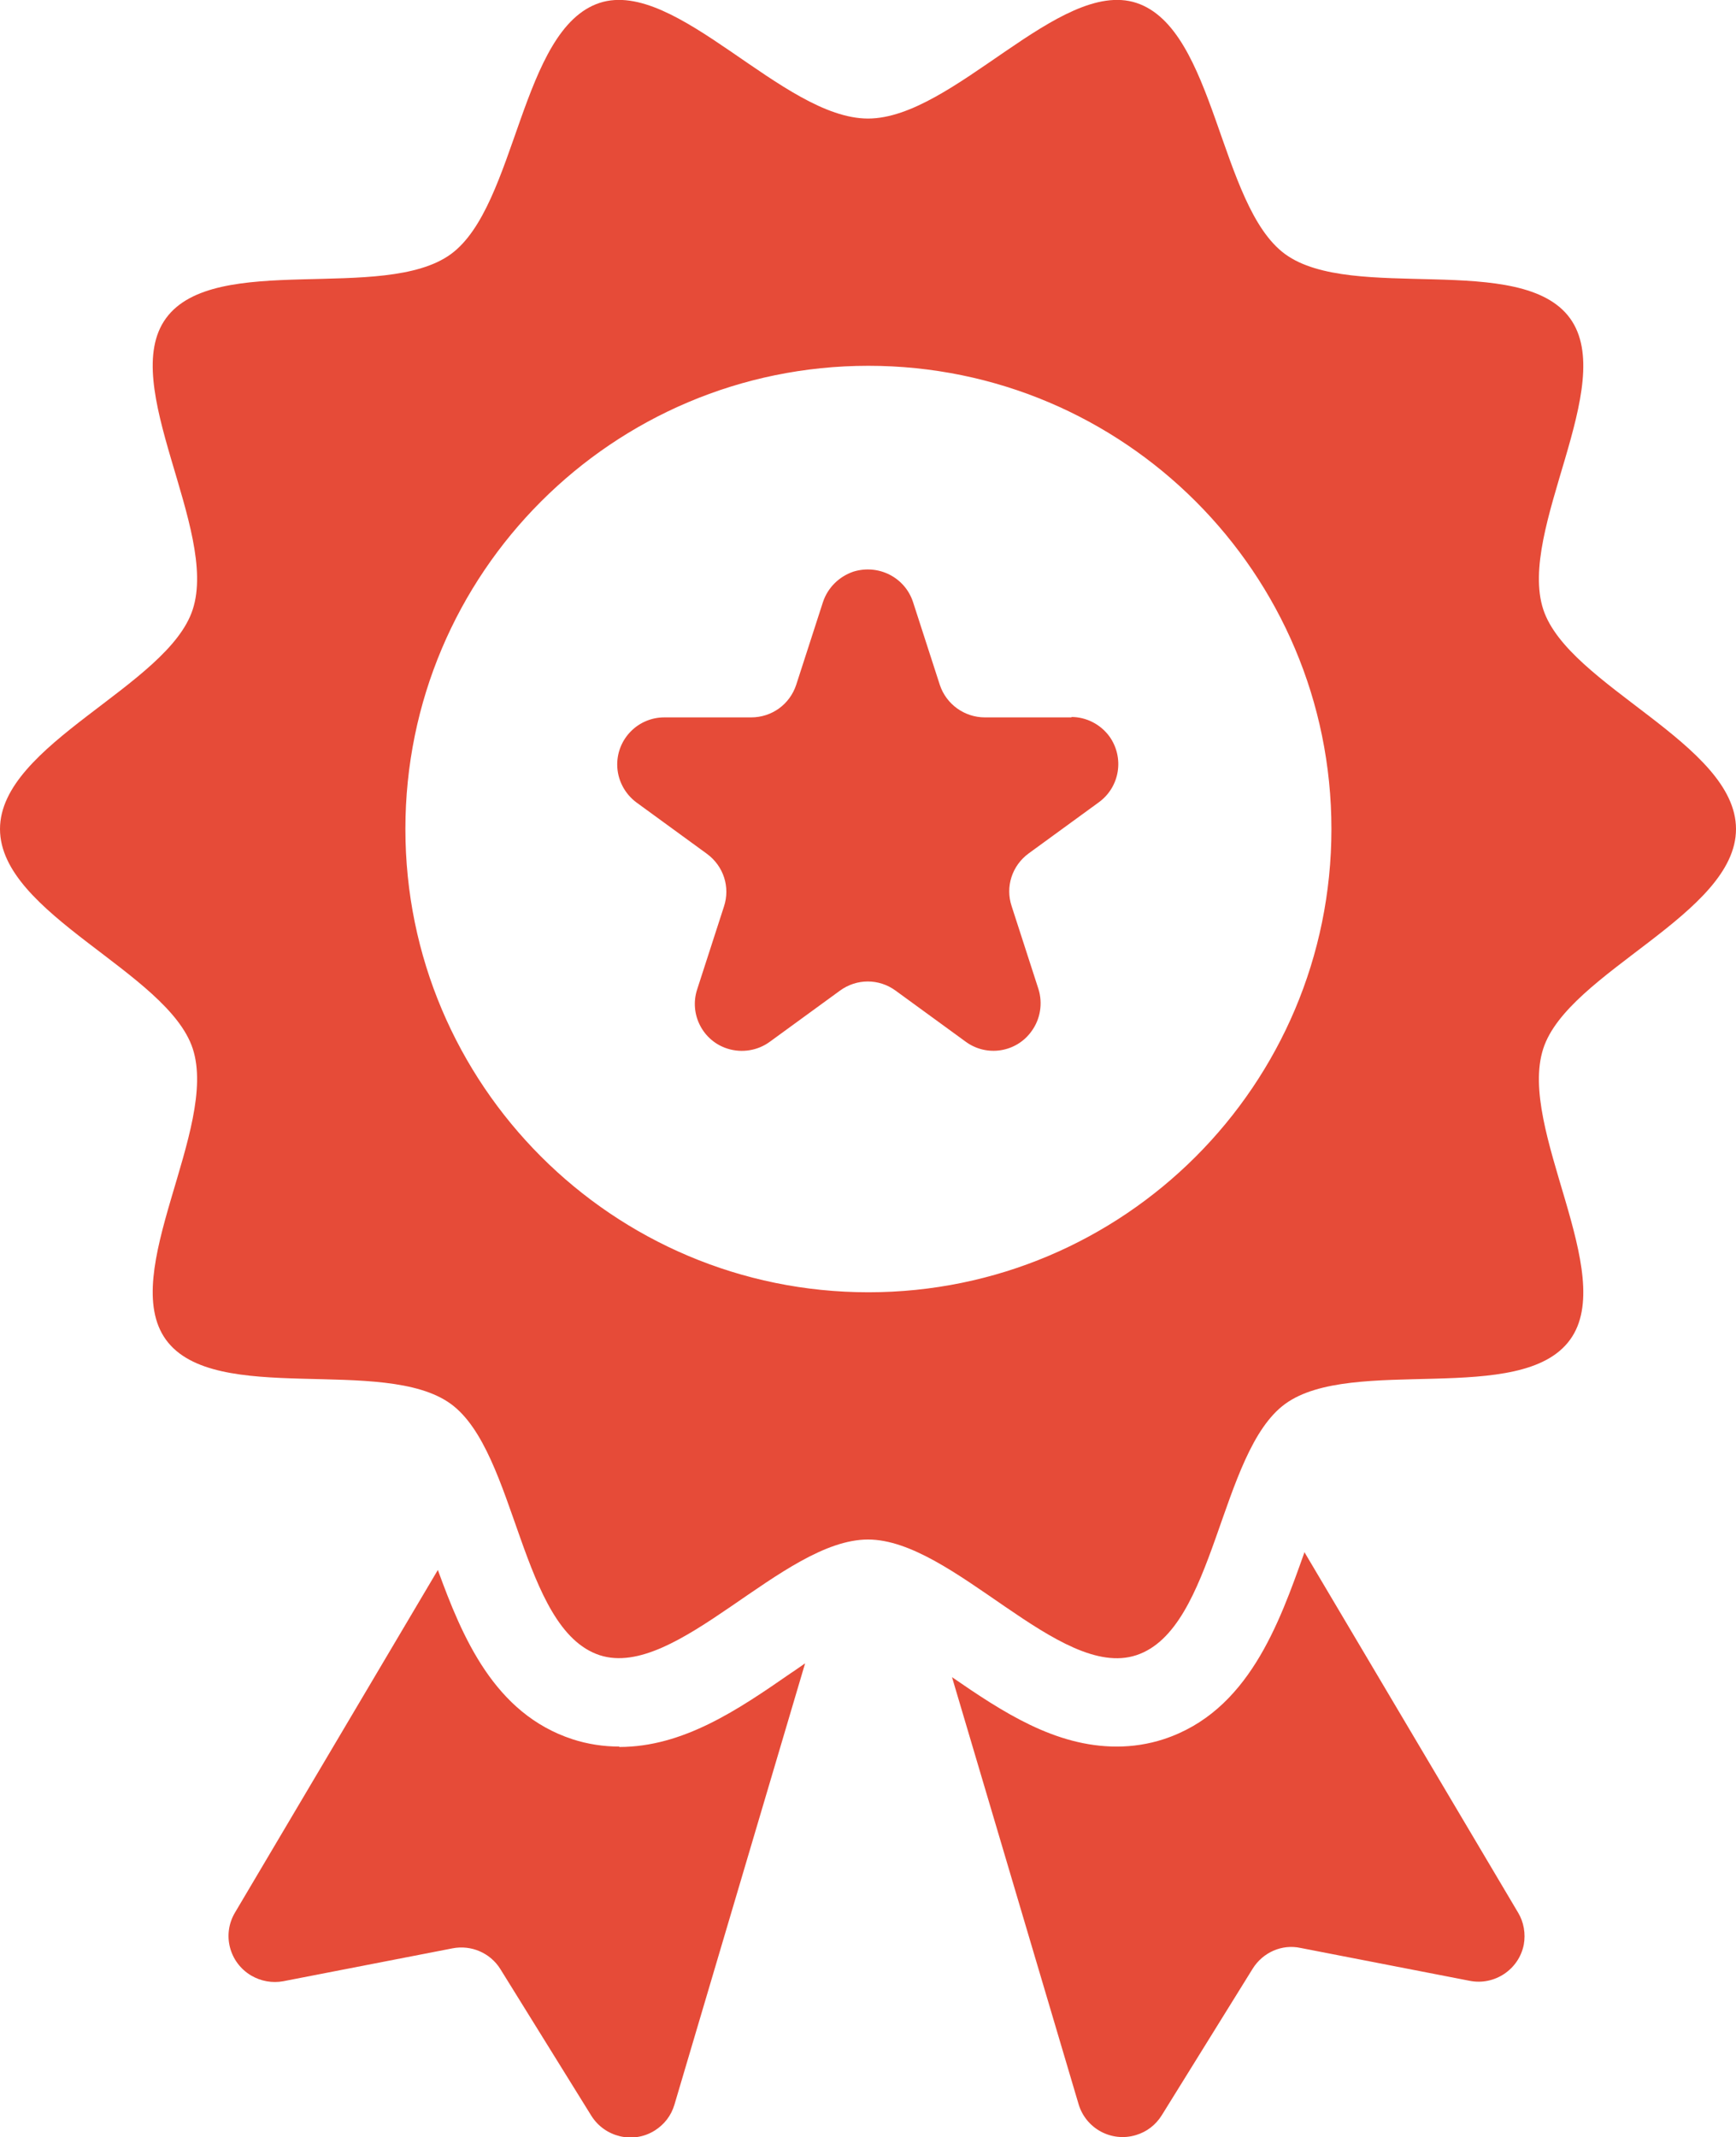
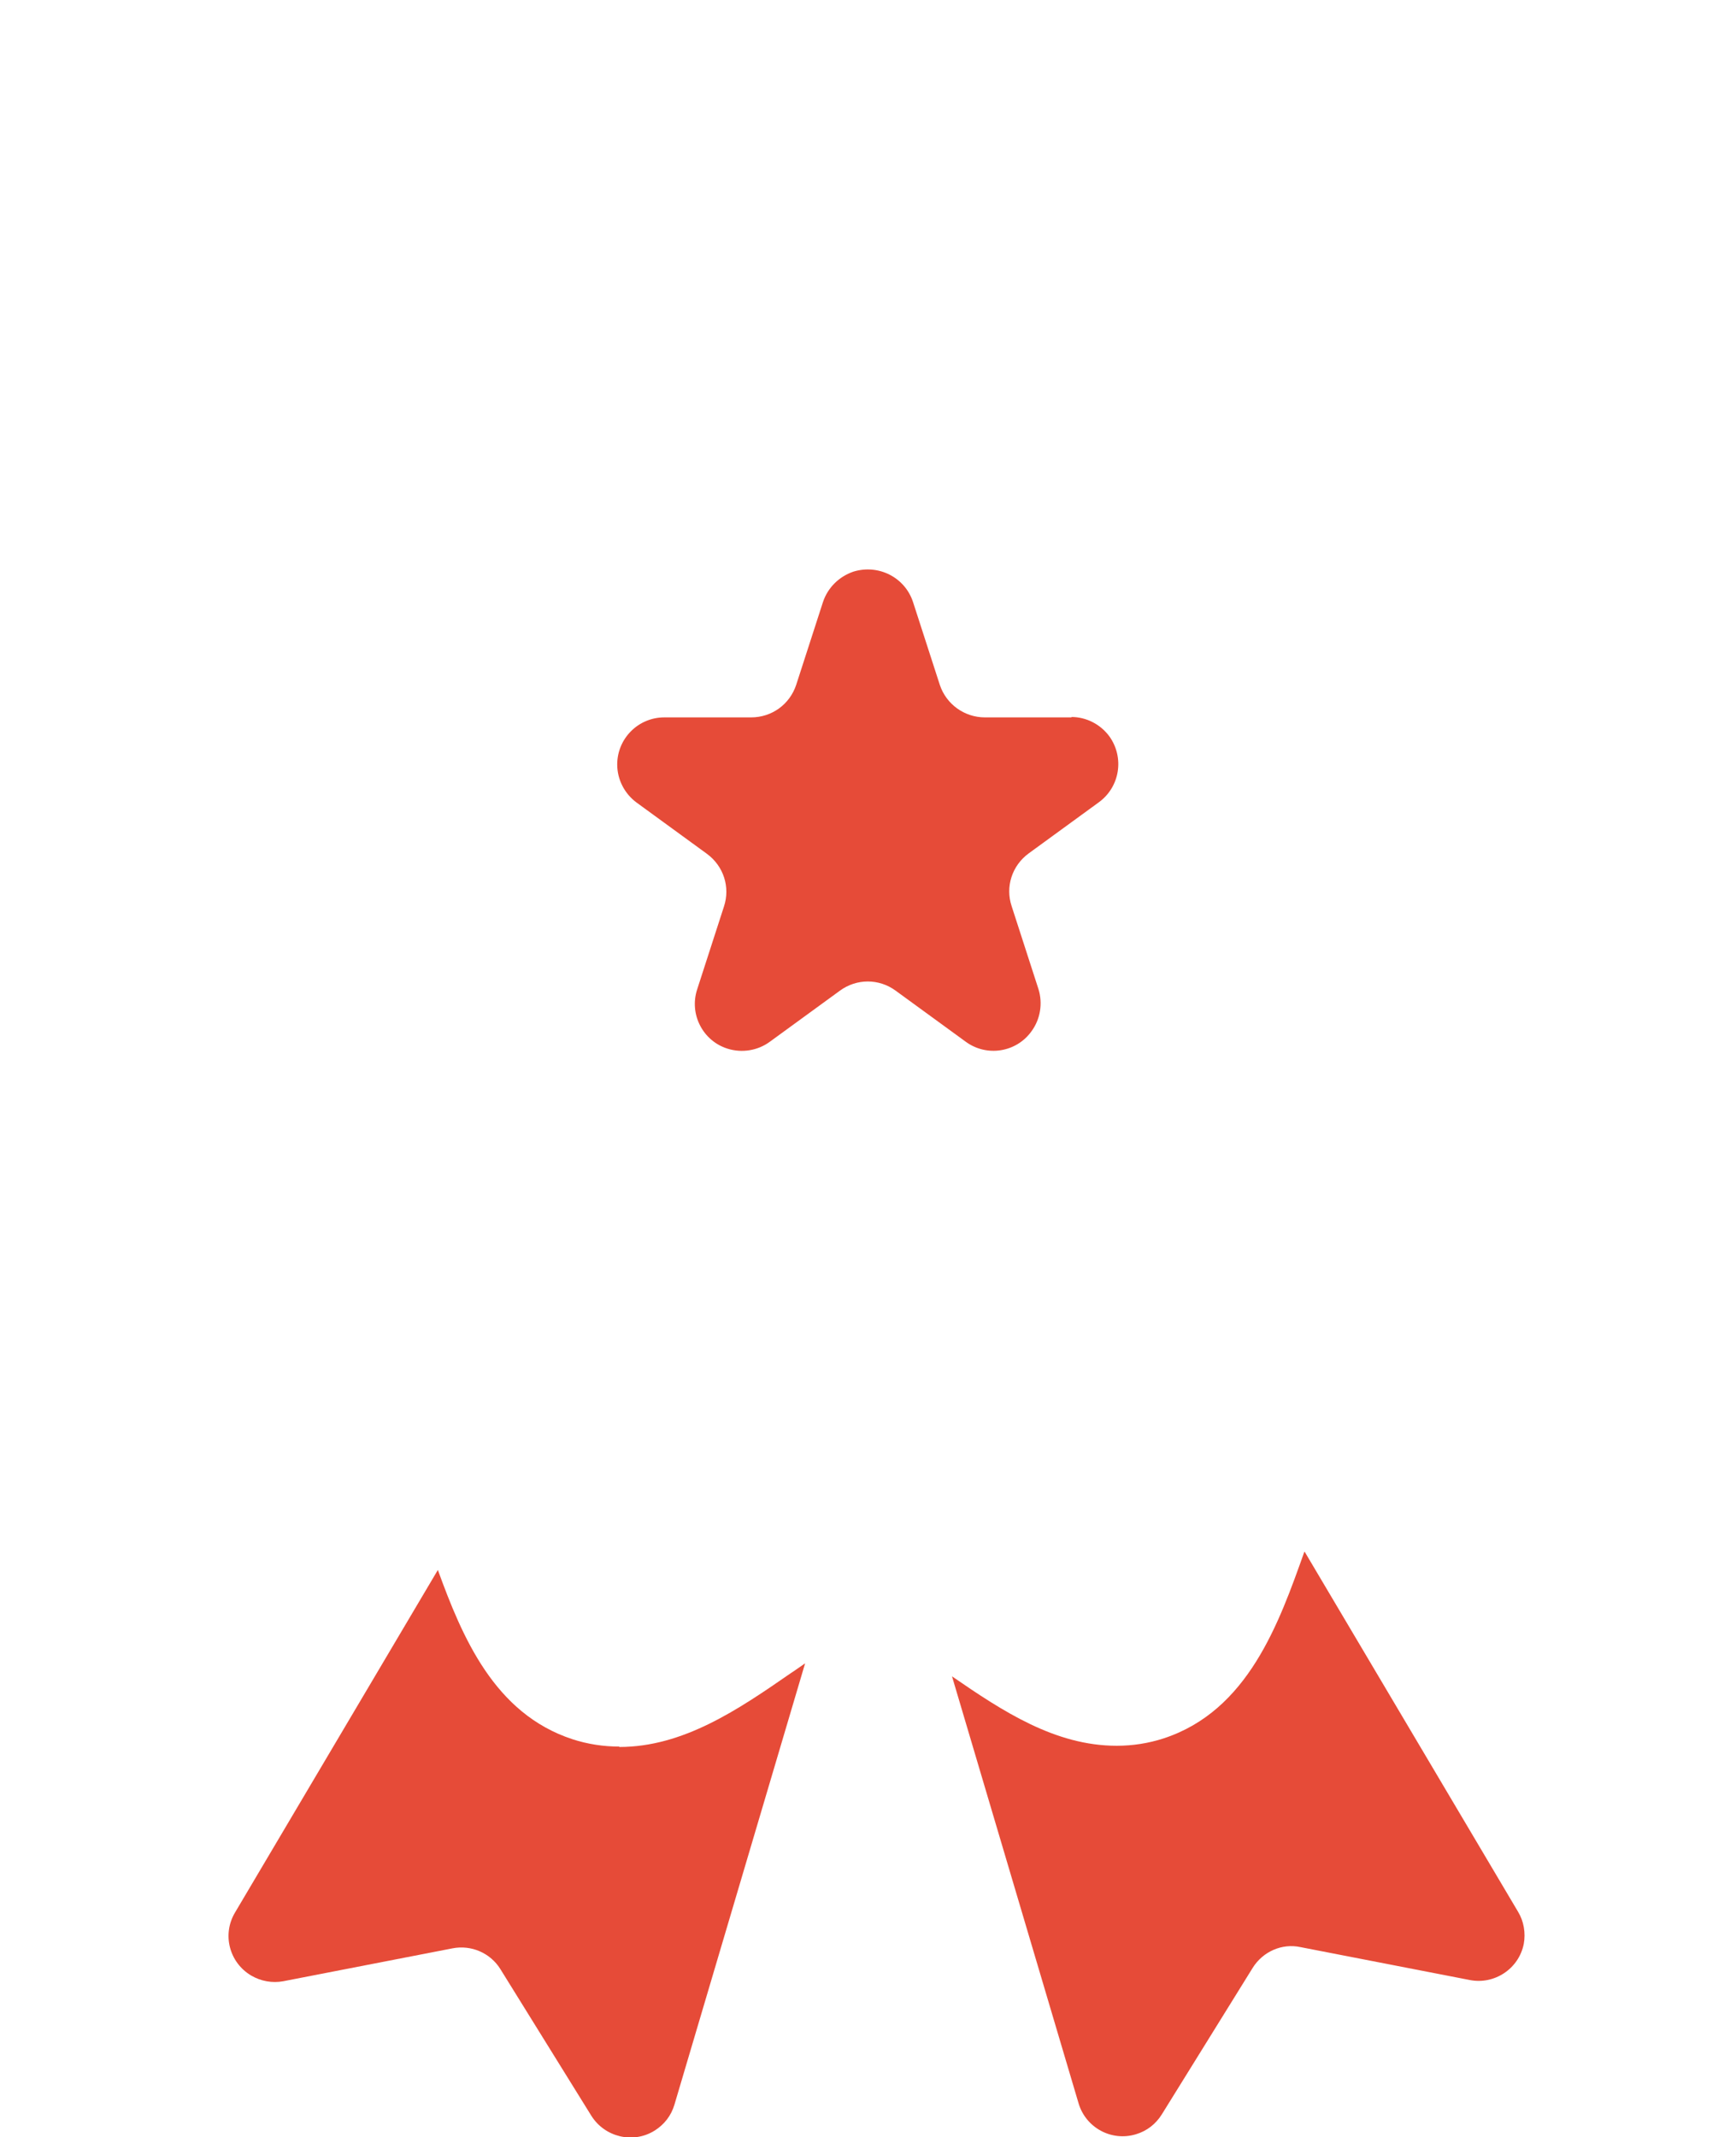
<svg xmlns="http://www.w3.org/2000/svg" id="Layer_2" data-name="Layer 2" viewBox="0 0 42.78 52.64">
  <defs>
    <style>
      .cls-1 {
        fill: #e64b38;
      }
    </style>
  </defs>
  <g id="Layer_1-2" data-name="Layer 1">
    <g id="Promoted">
-       <path class="cls-1" d="M32.14,38.23v.02c-.62,1.74-1.38,3.91-3.47,4.59-.37.12-.76.18-1.15.18-1.52,0-2.81-.85-4.06-1.71l3.12,10.52c.18.6.81.94,1.41.76.27-.08.49-.25.64-.49l2.24-3.61c.25-.4.72-.61,1.18-.51l4.17.81c.61.12,1.21-.28,1.33-.89.05-.27,0-.56-.14-.79l-5.26-8.87Z" />
+       <path class="cls-1" d="M32.14,38.23c-.62,1.74-1.38,3.91-3.47,4.59-.37.12-.76.18-1.15.18-1.52,0-2.81-.85-4.06-1.71l3.12,10.52c.18.6.81.94,1.41.76.27-.08.49-.25.64-.49l2.24-3.61c.25-.4.72-.61,1.18-.51l4.17.81c.61.12,1.21-.28,1.33-.89.05-.27,0-.56-.14-.79l-5.26-8.87Z" />
      <path class="cls-1" d="M15.26,43.02c-.39,0-.78-.06-1.15-.18-1.93-.63-2.72-2.52-3.32-4.17l-5,8.44c-.32.54-.14,1.23.4,1.55.24.14.52.19.79.14l4.17-.81c.46-.09.93.11,1.18.51l2.24,3.61c.33.53,1.03.7,1.56.37.24-.15.41-.37.49-.64l3.22-10.87c-.12.08-.24.17-.35.24-1.3.9-2.65,1.82-4.23,1.82Z" />
-       <path class="cls-1" d="M42.78,20.42c0-2.1-4.13-3.52-4.75-5.41-.64-1.96,1.85-5.53.66-7.17-1.2-1.65-5.37-.38-7.02-1.58-1.63-1.19-1.71-5.55-3.67-6.19-1.89-.61-4.51,2.85-6.61,2.85S16.67-.54,14.78.07c-1.96.64-2.04,5-3.67,6.19-1.65,1.2-5.82-.07-7.02,1.58-1.19,1.63,1.3,5.2.66,7.17-.61,1.89-4.75,3.31-4.75,5.41s4.13,3.52,4.75,5.41c.64,1.96-1.85,5.53-.66,7.17,1.2,1.65,5.37.38,7.02,1.58,1.63,1.19,1.71,5.55,3.67,6.19,1.89.61,4.51-2.85,6.61-2.85s4.72,3.47,6.61,2.85c1.96-.64,2.04-5,3.67-6.19,1.65-1.2,5.82.07,7.02-1.58,1.19-1.63-1.3-5.2-.66-7.17.61-1.89,4.75-3.31,4.75-5.41ZM21.4,31.83c-6.3,0-11.41-5.11-11.41-11.41s5.11-11.41,11.41-11.41c6.3,0,11.41,5.11,11.41,11.41,0,6.3-5.11,11.41-11.41,11.41h0Z" />
      <path class="cls-1" d="M26.41,17.67h-2.14c-.5,0-.95-.32-1.11-.8l-.66-2.04c-.2-.61-.85-.94-1.47-.75-.35.12-.63.39-.75.75l-.66,2.04c-.16.48-.6.8-1.11.8h-2.14c-.64,0-1.16.52-1.16,1.16,0,.37.18.72.48.94l1.73,1.26c.41.3.58.82.42,1.3l-.66,2.04c-.2.61.14,1.27.75,1.46.35.11.74.05,1.04-.17l1.73-1.26c.41-.3.96-.3,1.37,0l1.73,1.26c.52.38,1.25.26,1.62-.26.22-.3.28-.69.17-1.04l-.66-2.04c-.16-.48.01-1,.42-1.3l1.73-1.26c.52-.38.63-1.1.26-1.62-.22-.3-.57-.48-.94-.48Z" />
    </g>
  </g>
</svg>